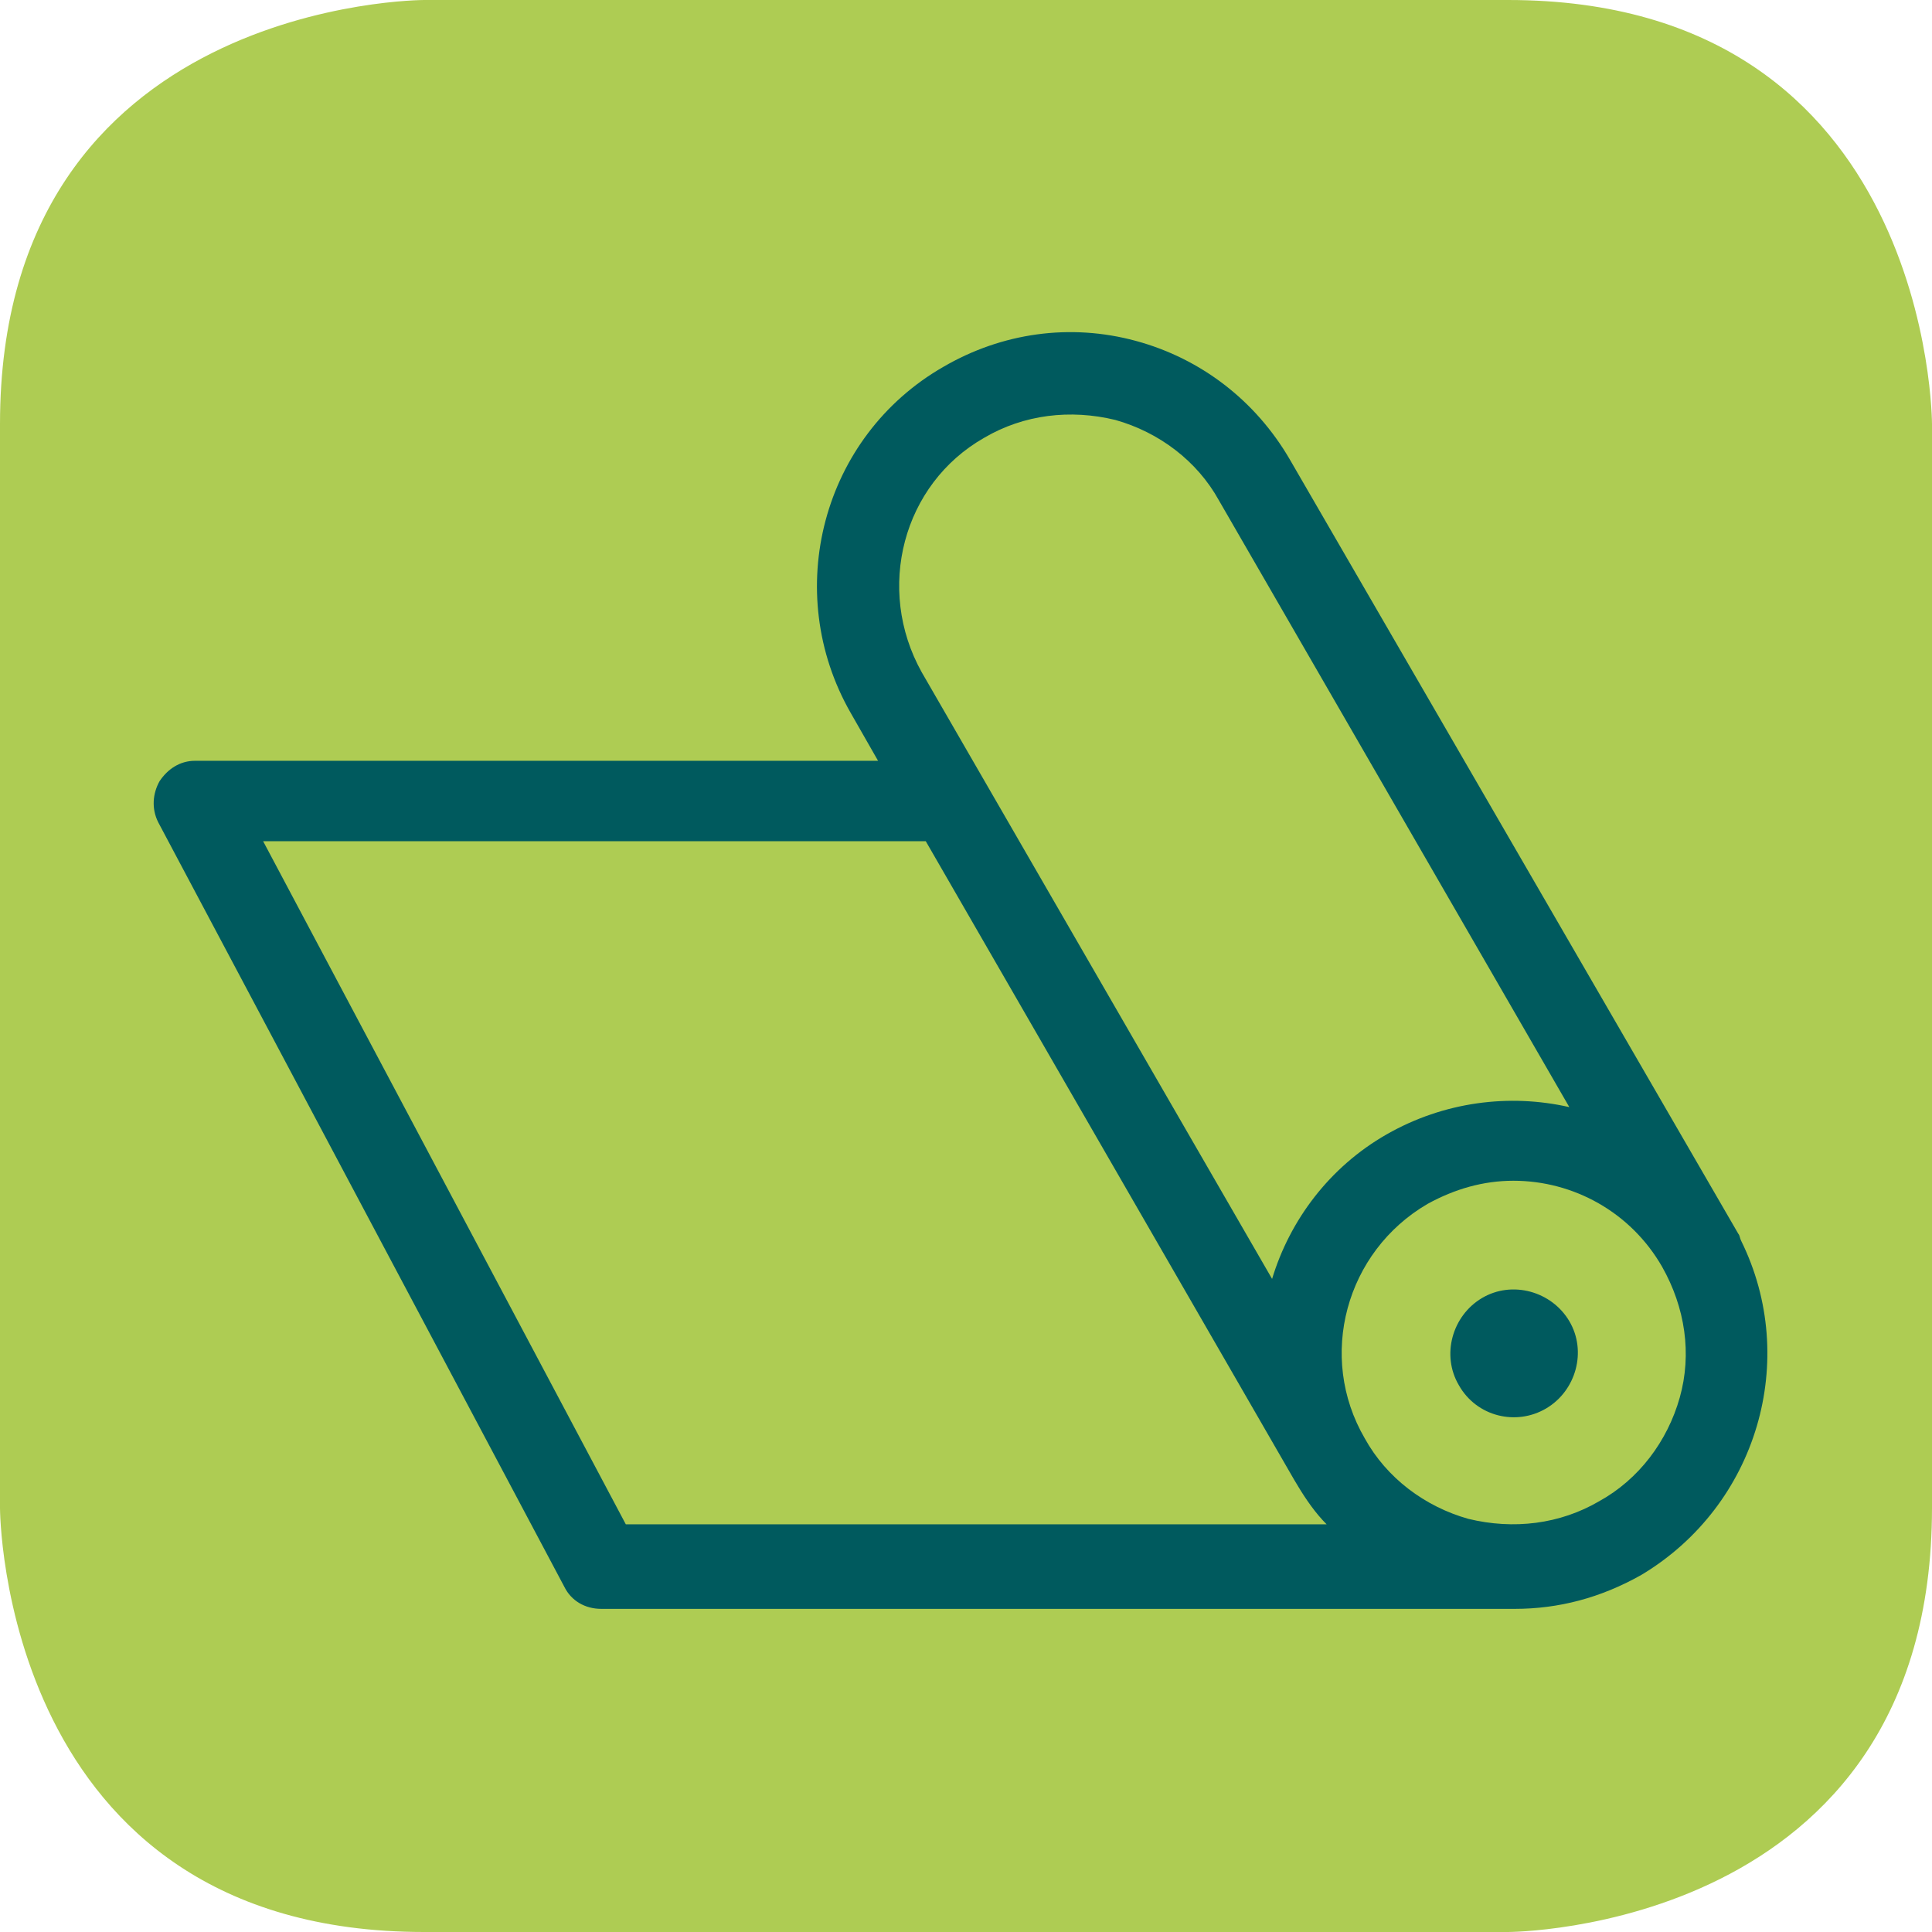
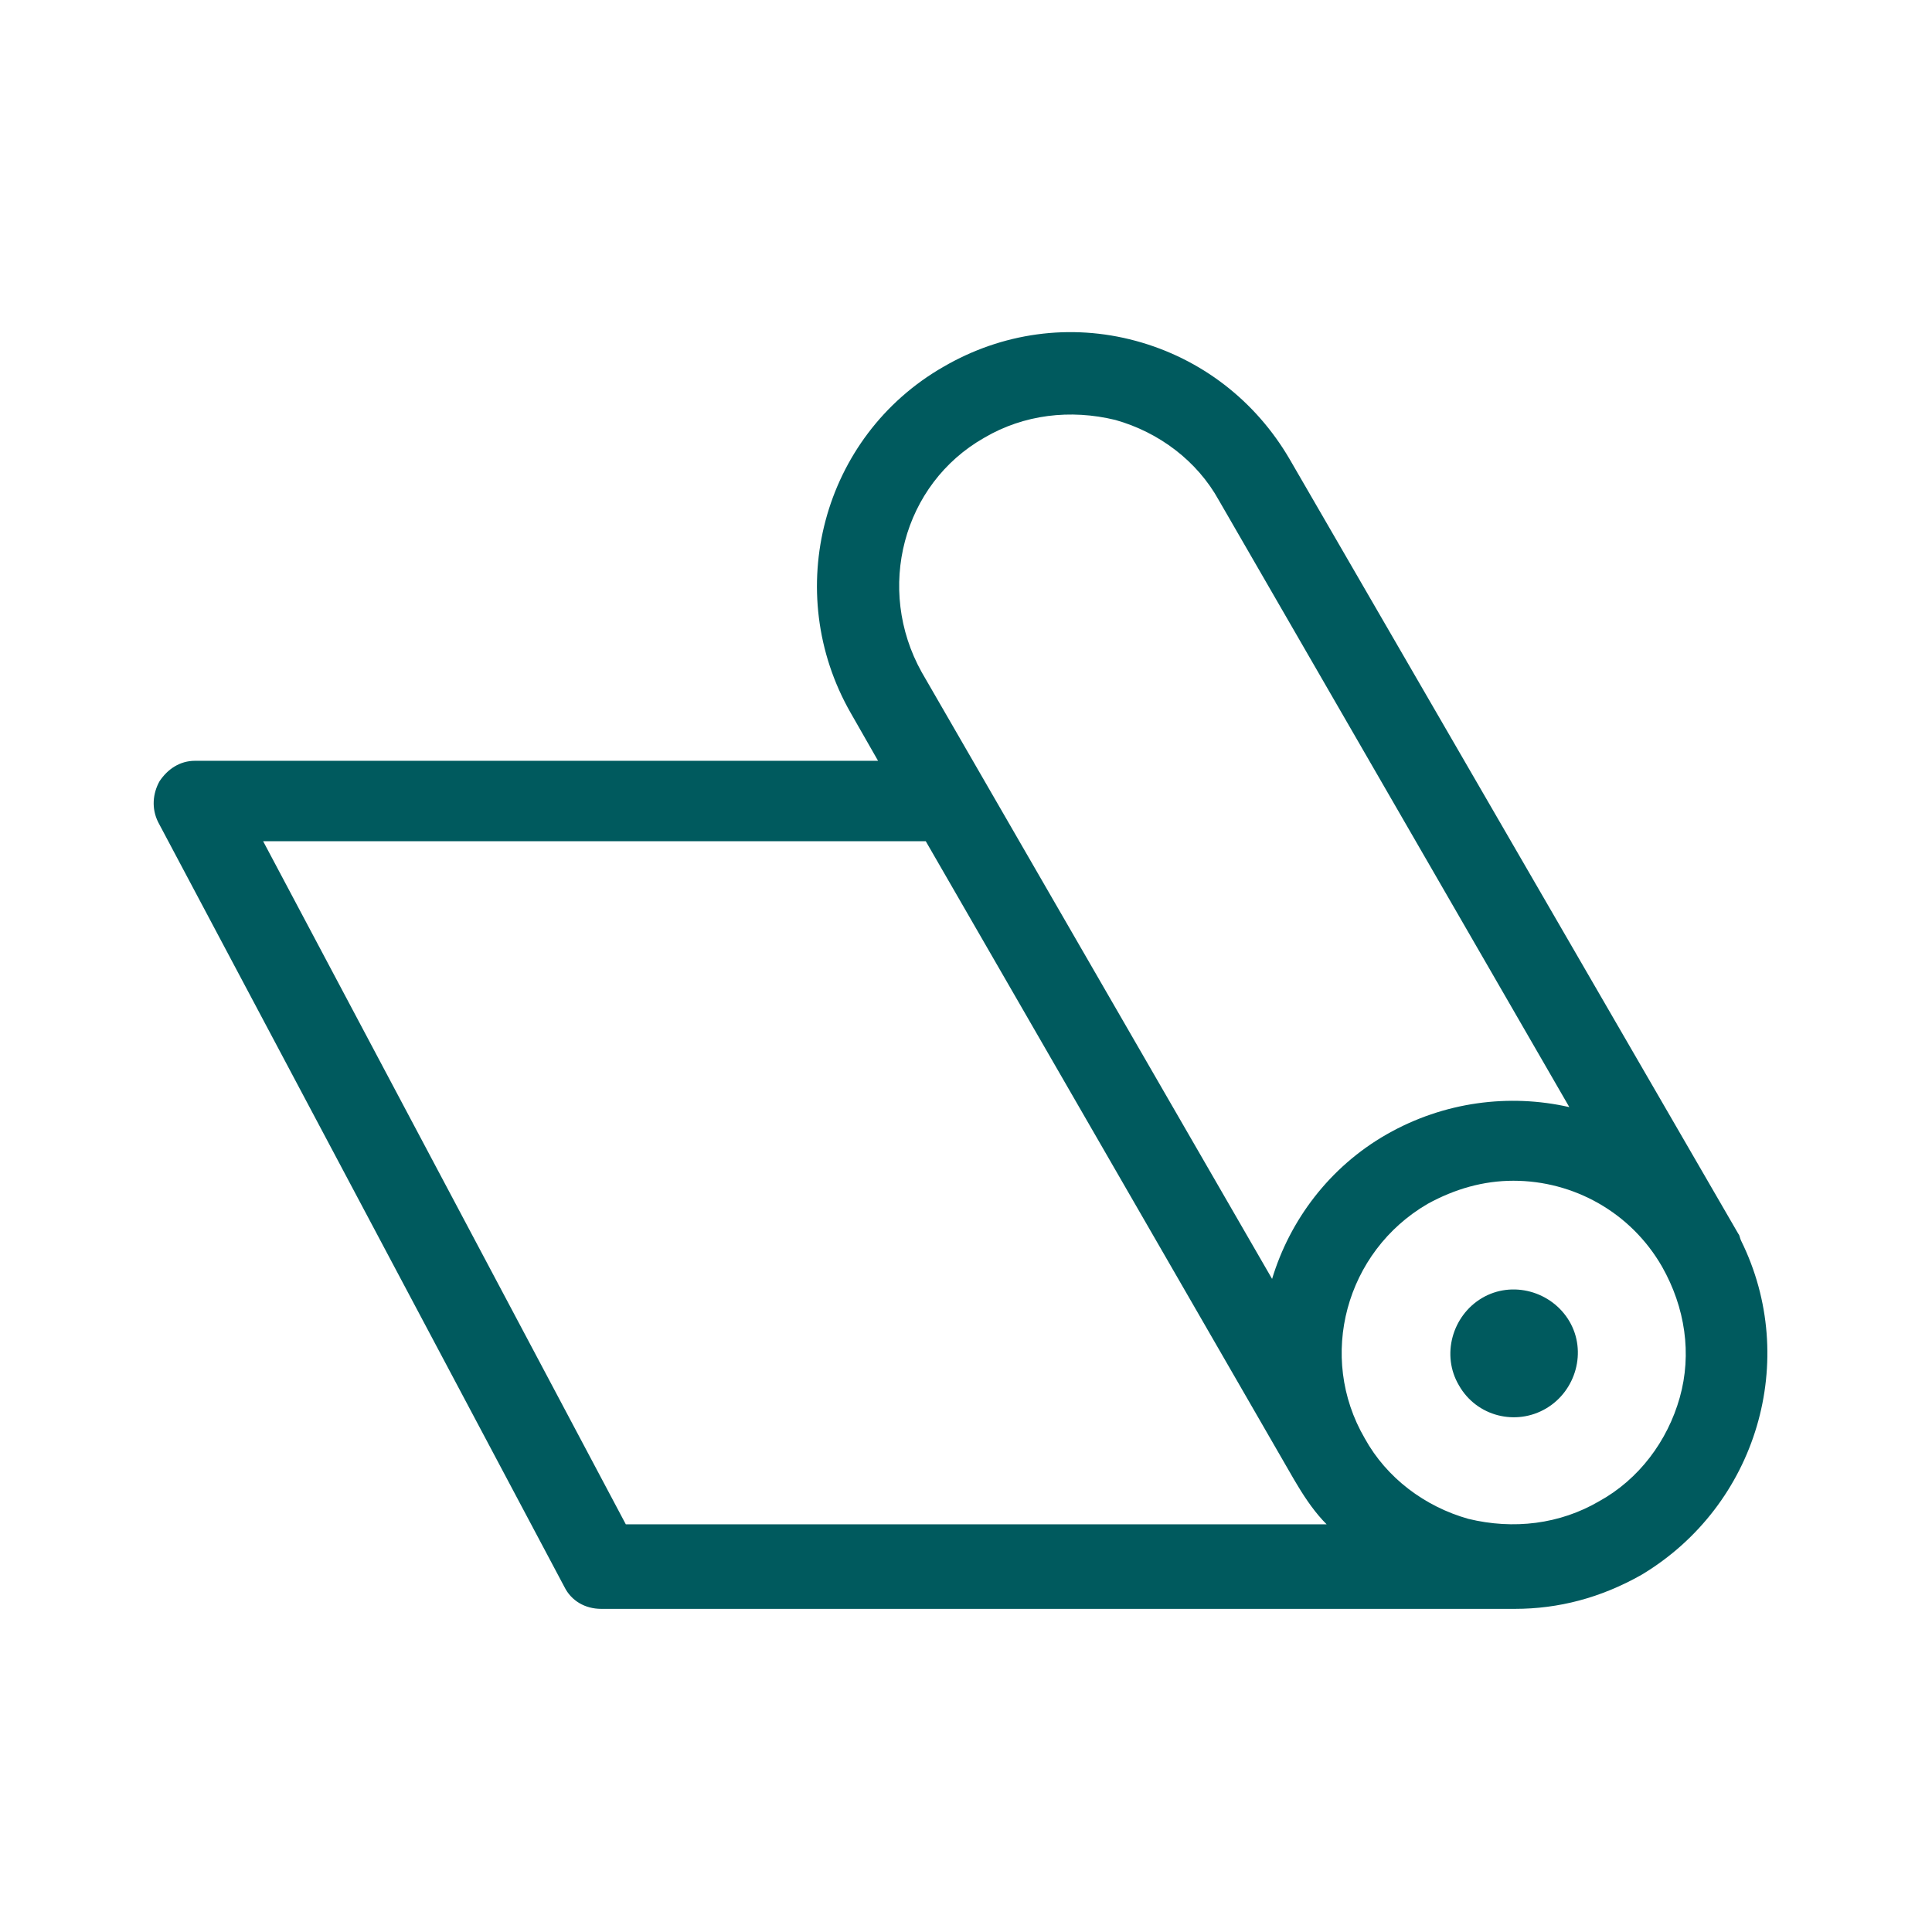
<svg xmlns="http://www.w3.org/2000/svg" version="1.1" id="Calque_1" x="0px" y="0px" viewBox="0 0 141.7 141.7" style="enable-background:new 0 0 141.7 141.7;" xml:space="preserve">
  <style type="text/css">
	.st0{fill:#AECC53;}
	.st1{fill:#005A5E;}
</style>
  <g>
-     <path class="st0" d="M31.1,0C31.1,0,0,0,0,31.1v79.5c0,0,0,31.1,31.1,31.1h79.5c0,0,31.1,0,31.1-31.1V31.1c0,0,0-31.1-31.1-31.1   H31.1z" />
-   </g>
+     </g>
  <g>
    <path class="st1" d="M113.4,103.3c2.2-1.3,3-4.2,1.7-6.4c-1.3-2.2-4.2-3-6.4-1.7s-3,4.2-1.7,6.4   C108.3,103.9,111.2,104.6,113.4,103.3" />
    <path class="st1" d="M127.7,91c-0.1-0.2-0.1-0.4-0.2-0.5L94.6,33.7c-2.5-4.3-6.5-7.4-11.3-8.7c-4.8-1.3-9.8-0.6-14.1,1.9   c-8.9,5.1-11.9,16.5-6.8,25.4l2,3.5H14.3c-1.1,0-2,0.6-2.6,1.5c-0.5,0.9-0.6,2-0.1,3l29.8,56.1c0.5,1,1.5,1.6,2.7,1.6h65.5   c0.1,0,0.2,0,0.3,0c0.4,0,0.8,0,1.2,0c3.2,0,6.3-0.8,9.3-2.5C128.9,110.4,132,99.7,127.7,91z M72.2,32.1c2.9-1.7,6.3-2.1,9.6-1.3   c3.2,0.9,6,3,7.6,5.9l25.7,44.5c-4.4-1-9.2-0.4-13.4,2c-4.2,2.4-7.1,6.3-8.4,10.6L67.6,49.3C64.2,43.2,66.2,35.5,72.2,32.1z    M19.3,61.7h48.6l27,46.8c0,0,0,0,0,0c0,0,0,0,0,0l0.3,0.5l0,0c0.6,1,1.3,2,2.1,2.8H45.9L19.3,61.7z M123.2,102.5   c-0.9,3.2-3,6-5.9,7.6c-2.9,1.7-6.3,2.1-9.6,1.3c-3.2-0.9-6-3-7.6-5.9c-3.5-6-1.4-13.7,4.6-17.2c2-1.1,4.1-1.7,6.3-1.7   c4.4,0,8.6,2.3,10.9,6.3C123.6,95.9,124.1,99.3,123.2,102.5z" />
  </g>
</svg>